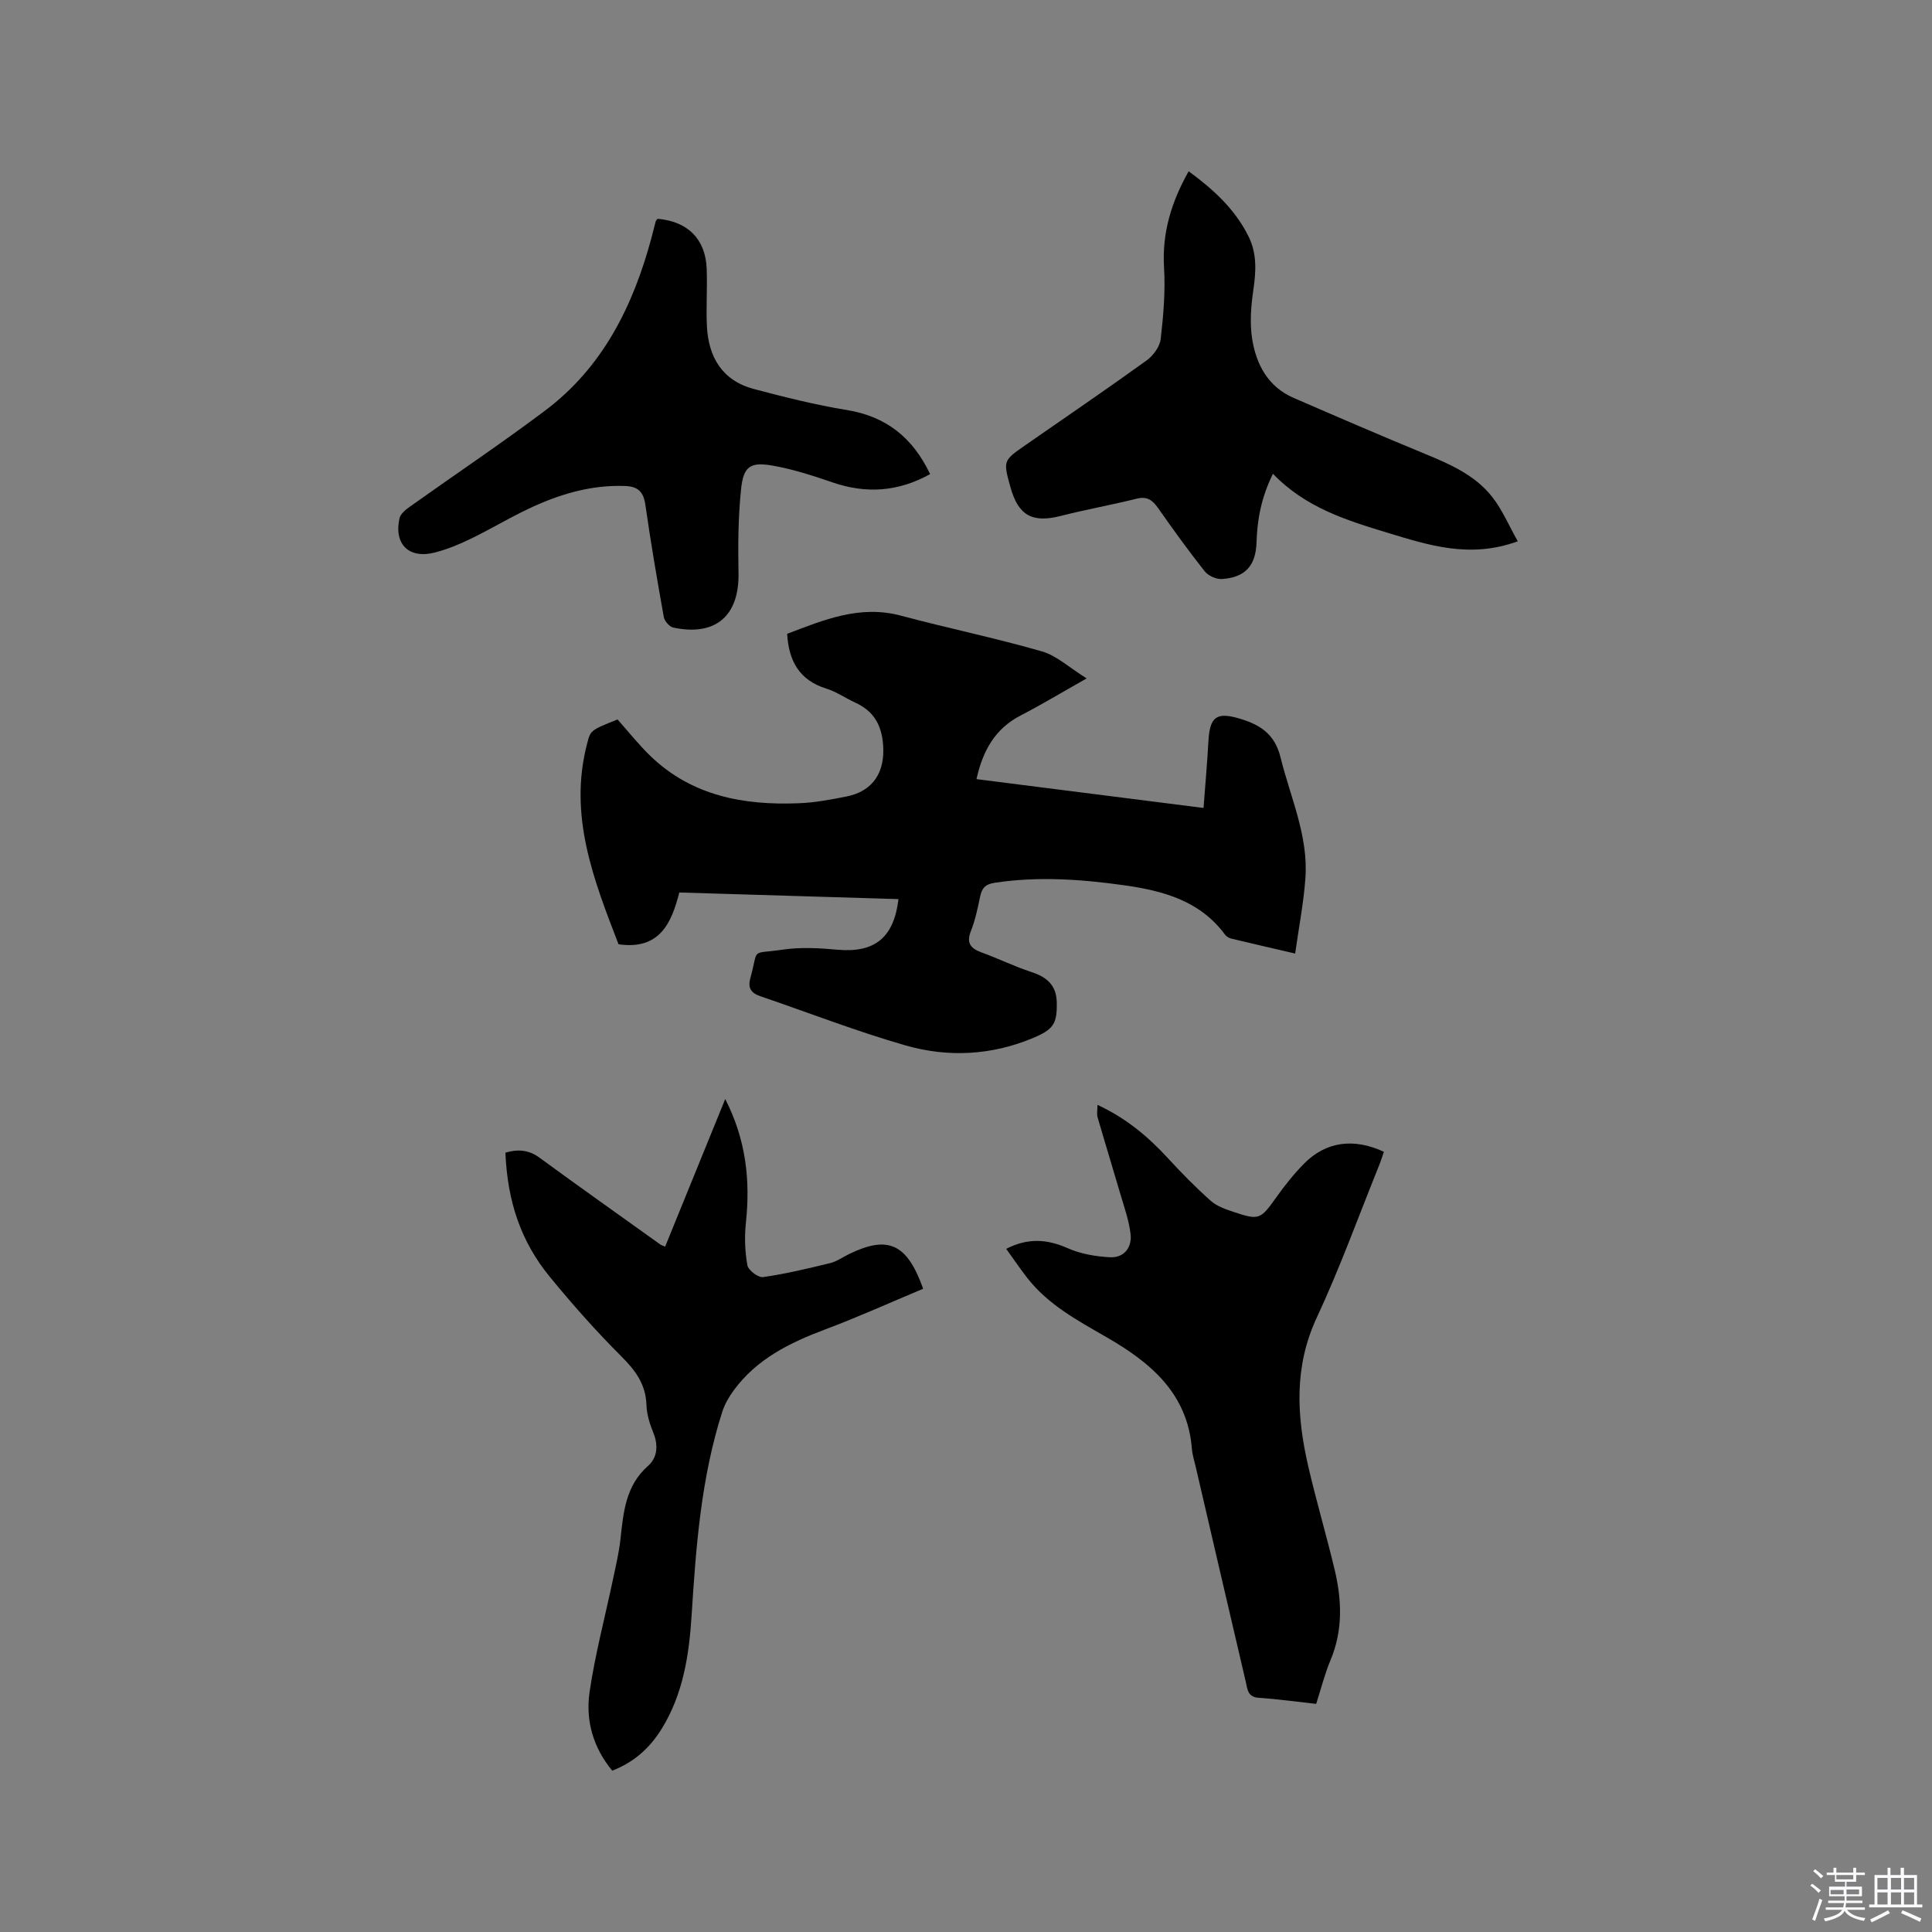
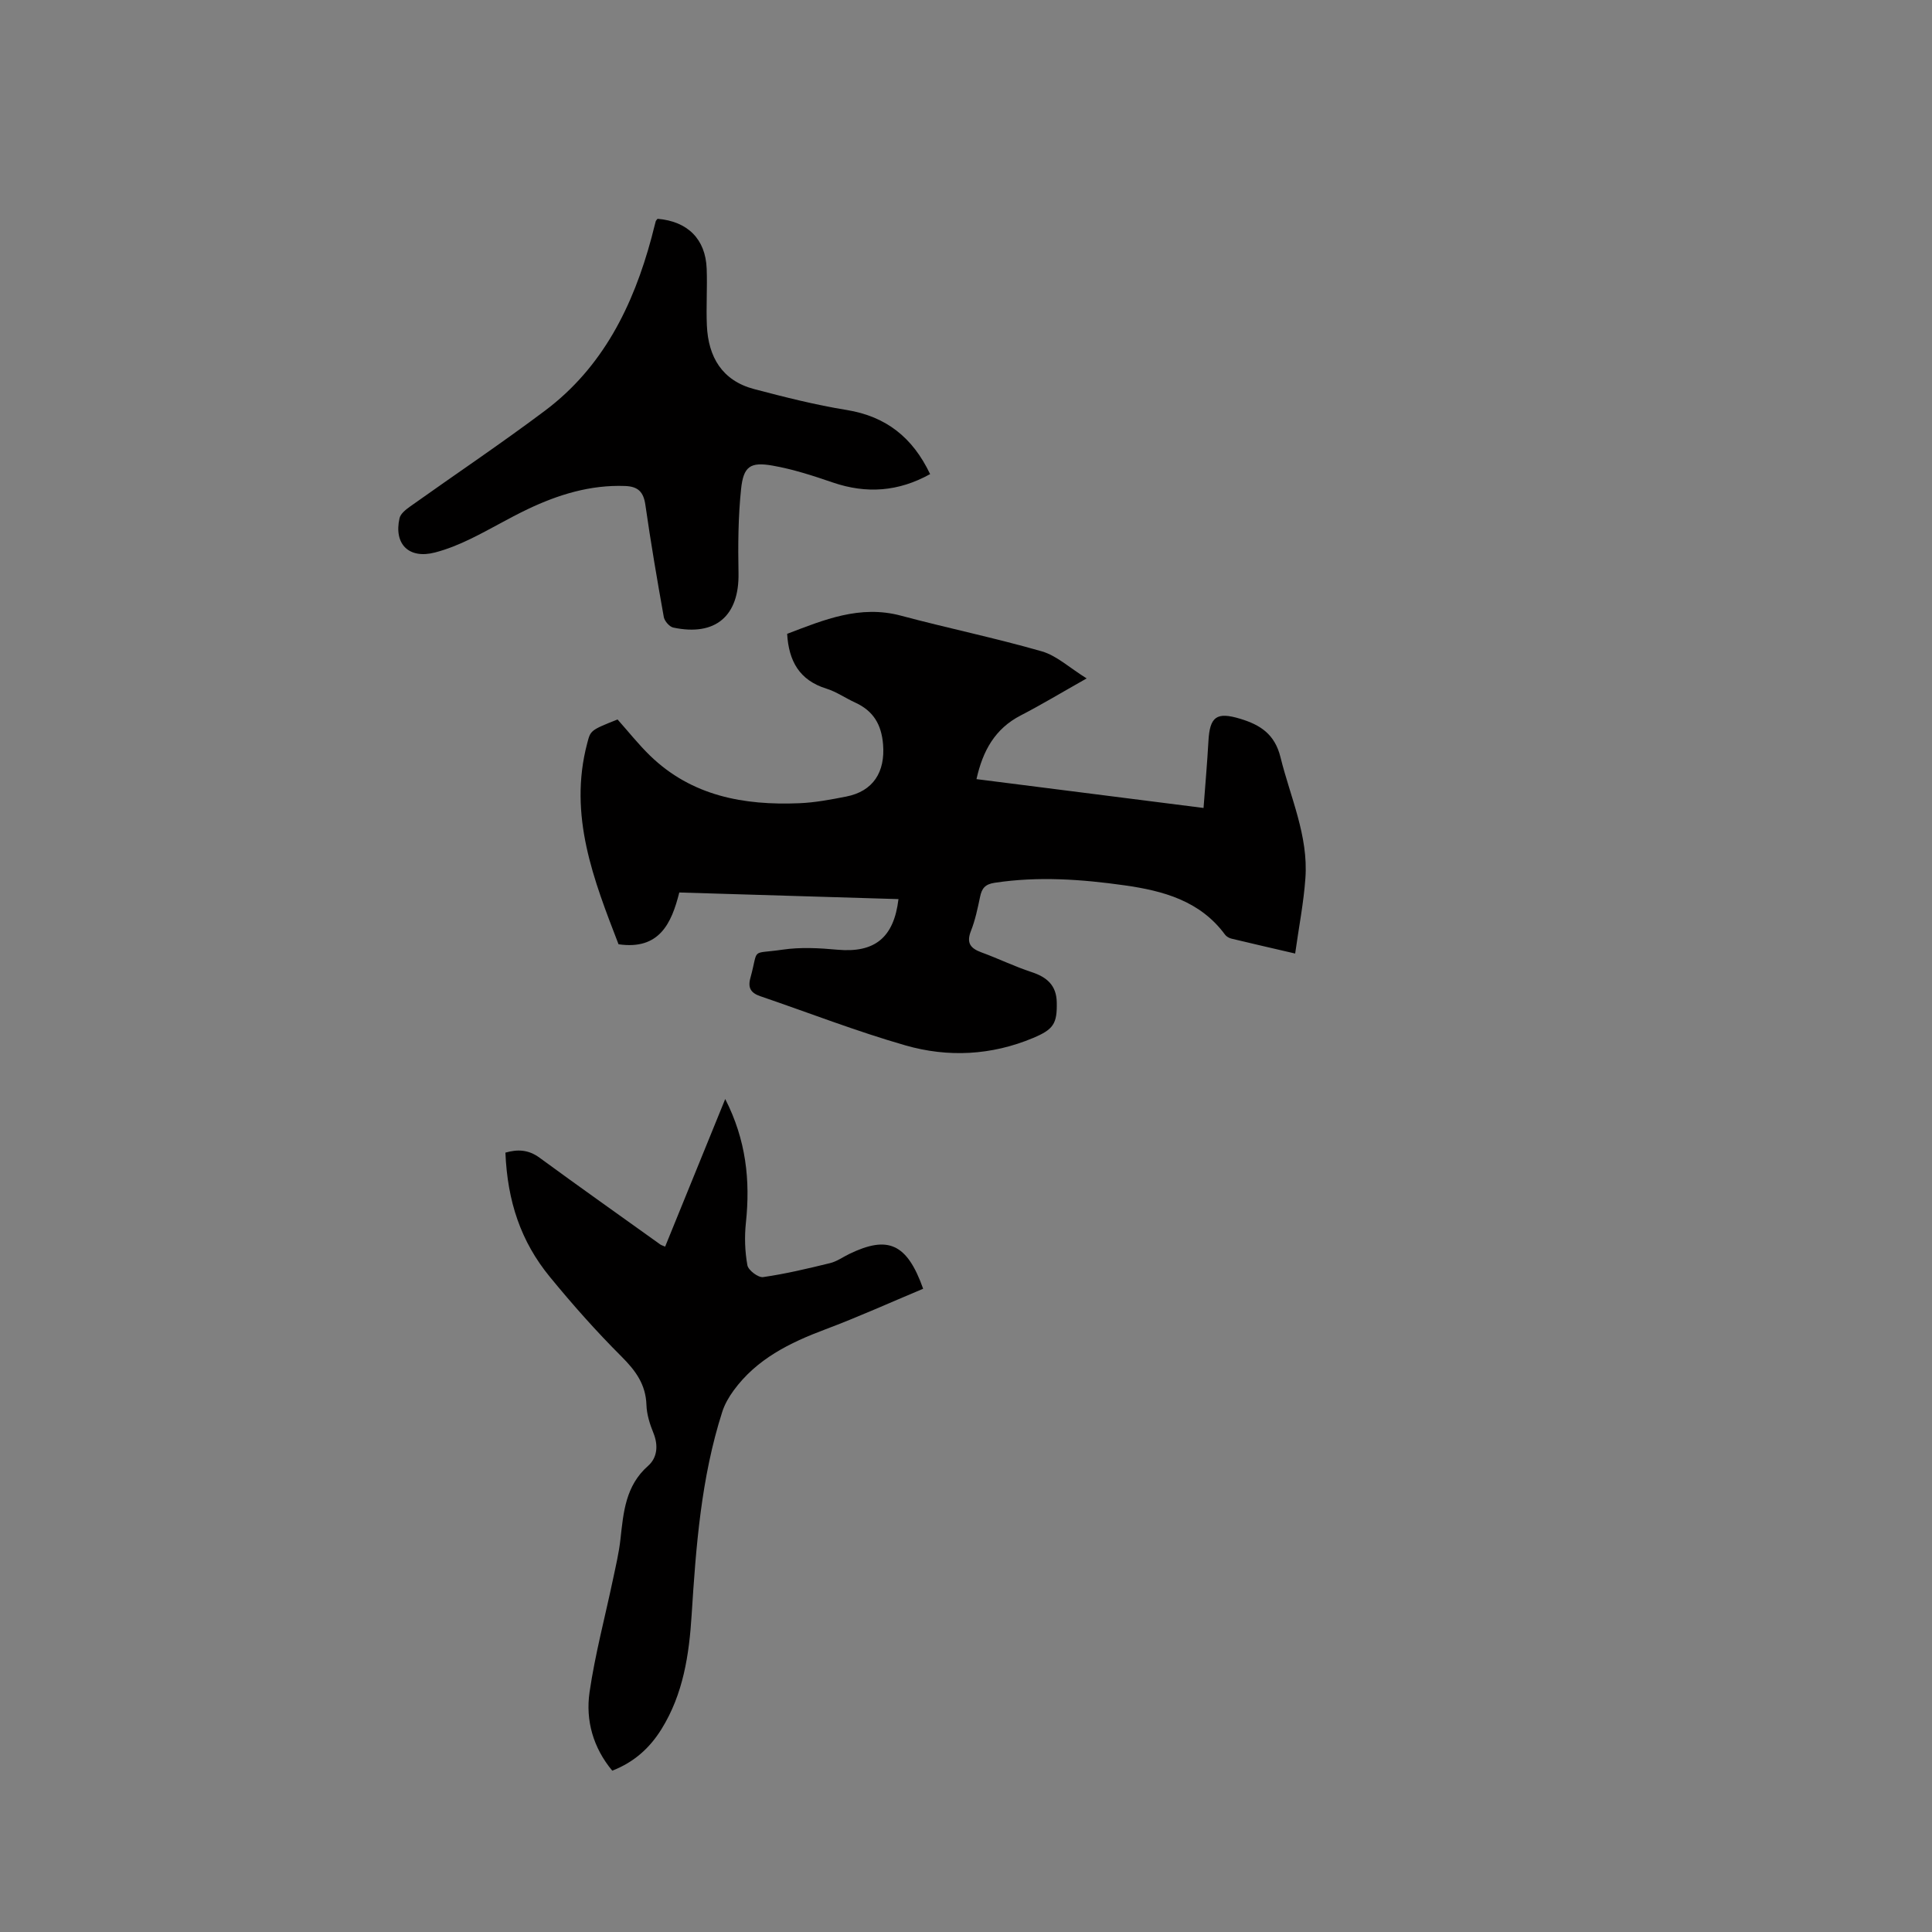
<svg xmlns="http://www.w3.org/2000/svg" enable-background="new 0 0 400 400" viewBox="0 0 400 400">
  <rect x="0" y="0" width="400" height="400" fill="#808080" stroke="none" />
-   <path d="m374.8 390.4.4-.4c.7.5 1.3 1 1.8 1.4l-.5.5c-.5-.6-1.1-1.1-1.7-1.5zm1 7.3-.6-.3c.5-1.4 1.1-2.8 1.5-4.3.2.1.4.2.6.3-.5 1.3-1 2.8-1.5 4.3zm-.4-10.3.4-.4c.4.3 1 .8 1.7 1.4l-.5.5c-.4-.5-1-1-1.6-1.5zm2.5.3h1.7v-1h.6v1h3.5v-1h.6v1h1.8v.5h-1.8v1.4h-2v1h3.2v2h-3.2v.9h3.3v.5h-3.4c0 .3-.1.6-.1.9h4v.5h-3.7c.7.9 1.9 1.5 3.8 1.7-.1.2-.2.4-.3.6-2.1-.4-3.5-1.1-4-2.1-.4 1-1.8 1.7-4 2.2-.1-.2-.2-.4-.3-.6 2.1-.4 3.4-1 3.8-1.8h-3.4v-.5h3.6c.1-.3.1-.6.2-.9h-3.3v-.5h3.4c0-.3 0-.6 0-.9h-3.2v-2h3.3v-1h-2.1v-1.4h-1.7v-.5zm1.1 3.5v1h2.7c0-.3 0-.4 0-.4 0-.1 0-.2 0-.2 0-.1 0-.2 0-.3h-2.7zm1.2-3v.9h3.5v-.9zm4.7 3h-2.6v.6.4h2.6z" fill="#fbfafc" />
-   <path d="m393.6 386.7h.6v1.5h2.7v6.1h1.1v.6h-11v-.6h1.1v-6.1h2.7v-1.5h.6v1.5h2.1v-1.5zm-2.7 8.8.4.6c-1.2.6-2.5 1.3-3.8 1.9-.1-.2-.2-.4-.3-.6 1.2-.6 2.5-1.2 3.7-1.9zm-2.2-6.7v2.4h2.1v-2.4zm0 3v2.5h2.1v-2.5zm2.8-3v2.4h2.1v-2.4zm0 3v2.5h2.1v-2.5zm6 6.1c-1.4-.7-2.7-1.3-3.9-1.8l.3-.6c1.5.6 2.7 1.2 3.9 1.7zm-1.2-9.1h-2.1v2.4h2.1zm-2.1 3v2.5h2.1v-2.5z" fill="#fbfafc" />
  <g fill="#010000">
    <path d="m186.02 186.15c-15.04-.46-30.06-.91-45.38-1.37-1.62 6.44-4.15 11.94-12.58 10.72-5.11-13.27-10.43-26.66-6.49-41.59.7-2.66.59-2.7 6.29-4.95 2.23 2.5 4.33 5.16 6.74 7.5 8.63 8.36 19.41 10.31 30.86 9.84 3.26-.13 6.52-.75 9.74-1.38 5.6-1.1 8.09-5.09 7.63-10.8-.34-4.14-2.02-6.94-5.75-8.65-2.02-.92-3.9-2.25-5.99-2.9-5.59-1.73-7.79-5.72-8.12-11.34 7.61-2.9 15.06-6.04 23.57-3.76 9.69 2.59 19.54 4.62 29.17 7.39 3.07.89 5.69 3.37 9.27 5.6-5.18 2.92-9.33 5.43-13.63 7.65-5.38 2.77-7.88 7.36-9.18 13.2 15.61 1.98 31.03 3.94 47.01 5.97.36-4.8.76-9.3 1.01-13.8.28-5.13 1.68-6.15 6.6-4.66 4.13 1.25 7.14 3.17 8.32 7.95 2.04 8.3 5.79 16.25 5.16 25.04-.36 5.12-1.37 10.2-2.12 15.61-4.81-1.12-9.02-2.08-13.21-3.09-.48-.12-1.02-.43-1.31-.82-5.16-7.02-12.82-9.08-20.79-10.21-8.92-1.26-17.9-1.9-26.91-.53-2 .3-2.66 1.17-3.02 2.93-.5 2.38-1 4.8-1.89 7.05-.99 2.51-.07 3.61 2.2 4.44 3.48 1.27 6.82 2.91 10.33 4.06 3.18 1.04 5.17 2.73 5.24 6.26.1 4.44-.69 5.62-4.87 7.38-8.65 3.63-17.65 4.08-26.48 1.54-10.14-2.91-20.01-6.76-30.01-10.17-1.93-.66-2.65-1.69-2.07-3.78 1.77-6.43-.12-4.87 6.64-5.86 3.73-.55 7.63-.34 11.41.01 7.64.68 11.65-2.44 12.61-10.48z" />
-     <path d="m227.22 228.75c5.84 2.71 10.41 6.5 14.52 10.97 2.85 3.1 5.81 6.12 8.96 8.92 1.29 1.14 3.14 1.75 4.83 2.32 5.14 1.72 5.49 1.47 8.65-2.98 1.77-2.49 3.7-4.93 5.85-7.1 4.48-4.53 10.26-5.32 16.49-2.41-.33.94-.63 1.93-1.02 2.88-4.24 10.5-8.09 21.18-12.87 31.43-4.75 10.18-4.17 20.35-1.79 30.72 1.66 7.21 3.78 14.32 5.49 21.52 1.49 6.27 1.73 12.53-.86 18.69-1.21 2.9-1.98 5.98-2.97 9.06-4.14-.45-8.01-1-11.91-1.26-2.3-.15-2.32-1.83-2.66-3.29-3.48-14.84-6.92-29.69-10.37-44.53-.29-1.24-.69-2.47-.79-3.72-.9-11.52-8.61-17.9-17.66-23.11-5.98-3.45-12.06-6.69-16.42-12.27-1.48-1.9-2.83-3.9-4.37-6.03 4.48-2.3 8.45-2.03 12.72-.14 2.69 1.19 5.82 1.73 8.78 1.88 2.9.15 4.58-2.03 4.25-4.8-.33-2.89-1.36-5.7-2.18-8.52-1.53-5.25-3.15-10.48-4.67-15.74-.16-.66 0-1.43 0-2.49z" />
    <path d="m191.13 266.82c-6.85 2.87-13.48 5.87-20.28 8.42-7.36 2.76-14.21 6.13-18.97 12.66-.98 1.34-1.85 2.85-2.35 4.42-4.37 13.65-5.43 27.8-6.33 41.98-.52 8.3-1.74 16.44-6.25 23.7-2.41 3.88-5.64 6.83-10.19 8.6-3.94-4.74-5.55-10.38-4.7-16.25 1.14-7.83 3.2-15.52 4.83-23.27.59-2.8 1.26-5.59 1.57-8.42.62-5.57 1.04-11.05 5.73-15.18 1.87-1.65 2.15-4.19 1.1-6.78-.75-1.84-1.39-3.86-1.45-5.82-.14-4.24-2.23-7.09-5.14-10-5.24-5.23-10.18-10.8-14.87-16.53-6.01-7.33-8.77-15.62-9.19-25.71 2.5-.72 4.76-.64 7.05 1.04 8.29 6.07 16.68 12 25.04 17.99.16.12.38.17.98.43 4.08-10.01 8.15-20.02 12.44-30.56 4.33 8.48 5.21 16.86 4.28 25.63-.31 2.9-.21 5.93.31 8.79.18 1.03 2.25 2.59 3.25 2.45 4.66-.67 9.27-1.77 13.85-2.89 1.41-.34 2.67-1.26 4.01-1.91 7.99-3.86 11.93-2.2 15.28 7.21z" />
-     <path d="m246.1 35.46c5.1 3.75 9.59 7.82 12.4 13.5 1.79 3.62 1.54 7.3.98 11.16-.48 3.31-.75 6.81-.23 10.08.85 5.29 3.29 9.89 8.58 12.18 9.01 3.91 18.03 7.81 27.11 11.55 5.24 2.16 10.45 4.42 14.01 8.96 2.09 2.66 3.43 5.89 5.29 9.18-9.89 3.61-18.37.84-27.01-1.78-8.56-2.6-16.98-5.23-23.68-12.2-2.4 4.86-3.25 9.42-3.4 14.19-.15 4.85-2.35 7.27-7.14 7.6-1.18.08-2.86-.67-3.6-1.61-3.35-4.23-6.51-8.62-9.62-13.05-1.15-1.63-2.24-2.52-4.42-1.98-5.23 1.3-10.54 2.25-15.76 3.58-5.88 1.49-8.77-.06-10.41-5.96-1.52-5.49-1.53-5.49 3.16-8.74 8.35-5.8 16.76-11.53 25.01-17.48 1.38-.99 2.76-2.85 2.94-4.45.57-4.92.99-9.92.69-14.85-.42-7.18 1.53-13.54 5.1-19.88z" />
    <path d="m136.14 45.3c6.23.52 9.94 4.2 10.17 10.33.15 3.91-.13 7.84.04 11.75.29 6.54 3.16 11.43 9.8 13.18 6.32 1.66 12.69 3.28 19.13 4.32 8.17 1.33 13.68 5.69 17.29 13.28-6.56 3.64-13.17 4.12-20.16 1.73-4.08-1.4-8.23-2.75-12.46-3.49-4.62-.81-6.03.16-6.52 4.87-.6 5.76-.64 11.6-.53 17.4.16 8.84-4.75 13.12-13.51 11.26-.79-.17-1.81-1.35-1.96-2.19-1.38-7.71-2.7-15.44-3.81-23.2-.38-2.67-1.49-3.82-4.19-3.92-7.19-.27-13.82 1.77-20.18 4.8-4.01 1.91-7.83 4.21-11.83 6.15-2.36 1.15-4.84 2.16-7.38 2.82-5.37 1.39-8.54-1.72-7.32-7.11.21-.92 1.3-1.78 2.17-2.4 9.31-6.63 18.81-13 27.94-19.85 11.99-9 18.26-21.7 22.06-35.83.3-1.12.56-2.26.87-3.38.07-.2.25-.35.38-.52z" />
  </g>
</svg>